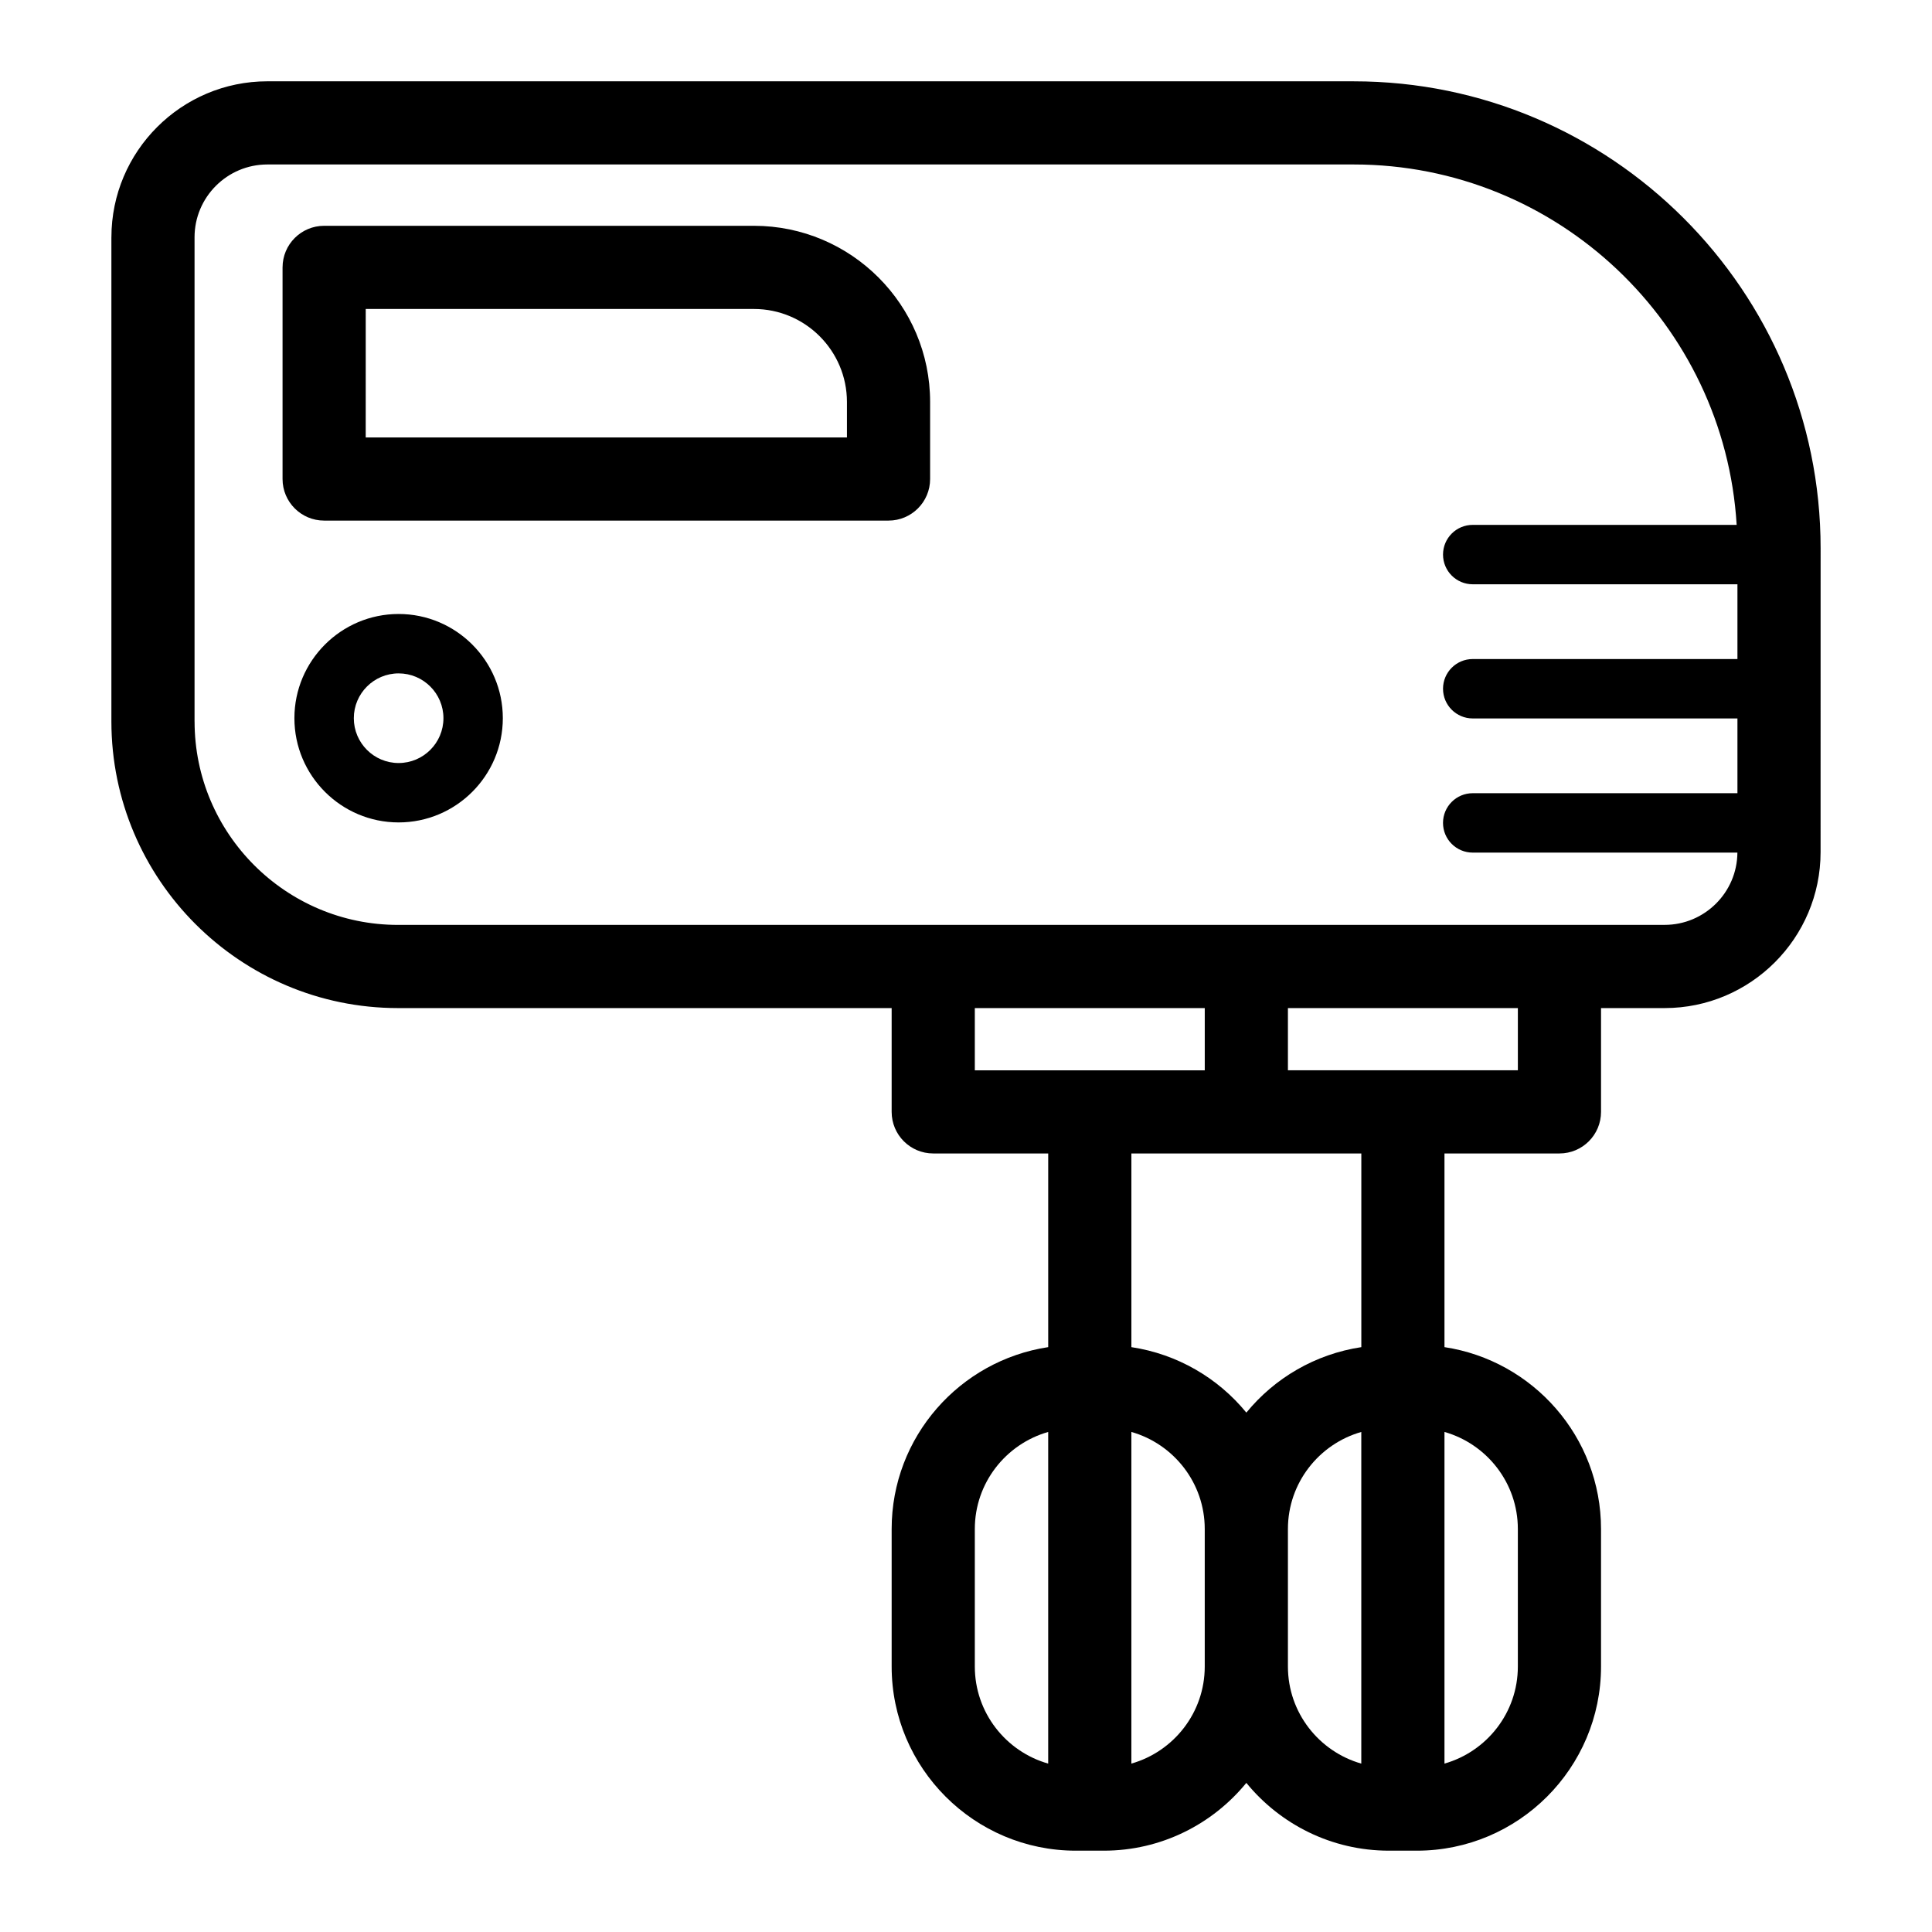
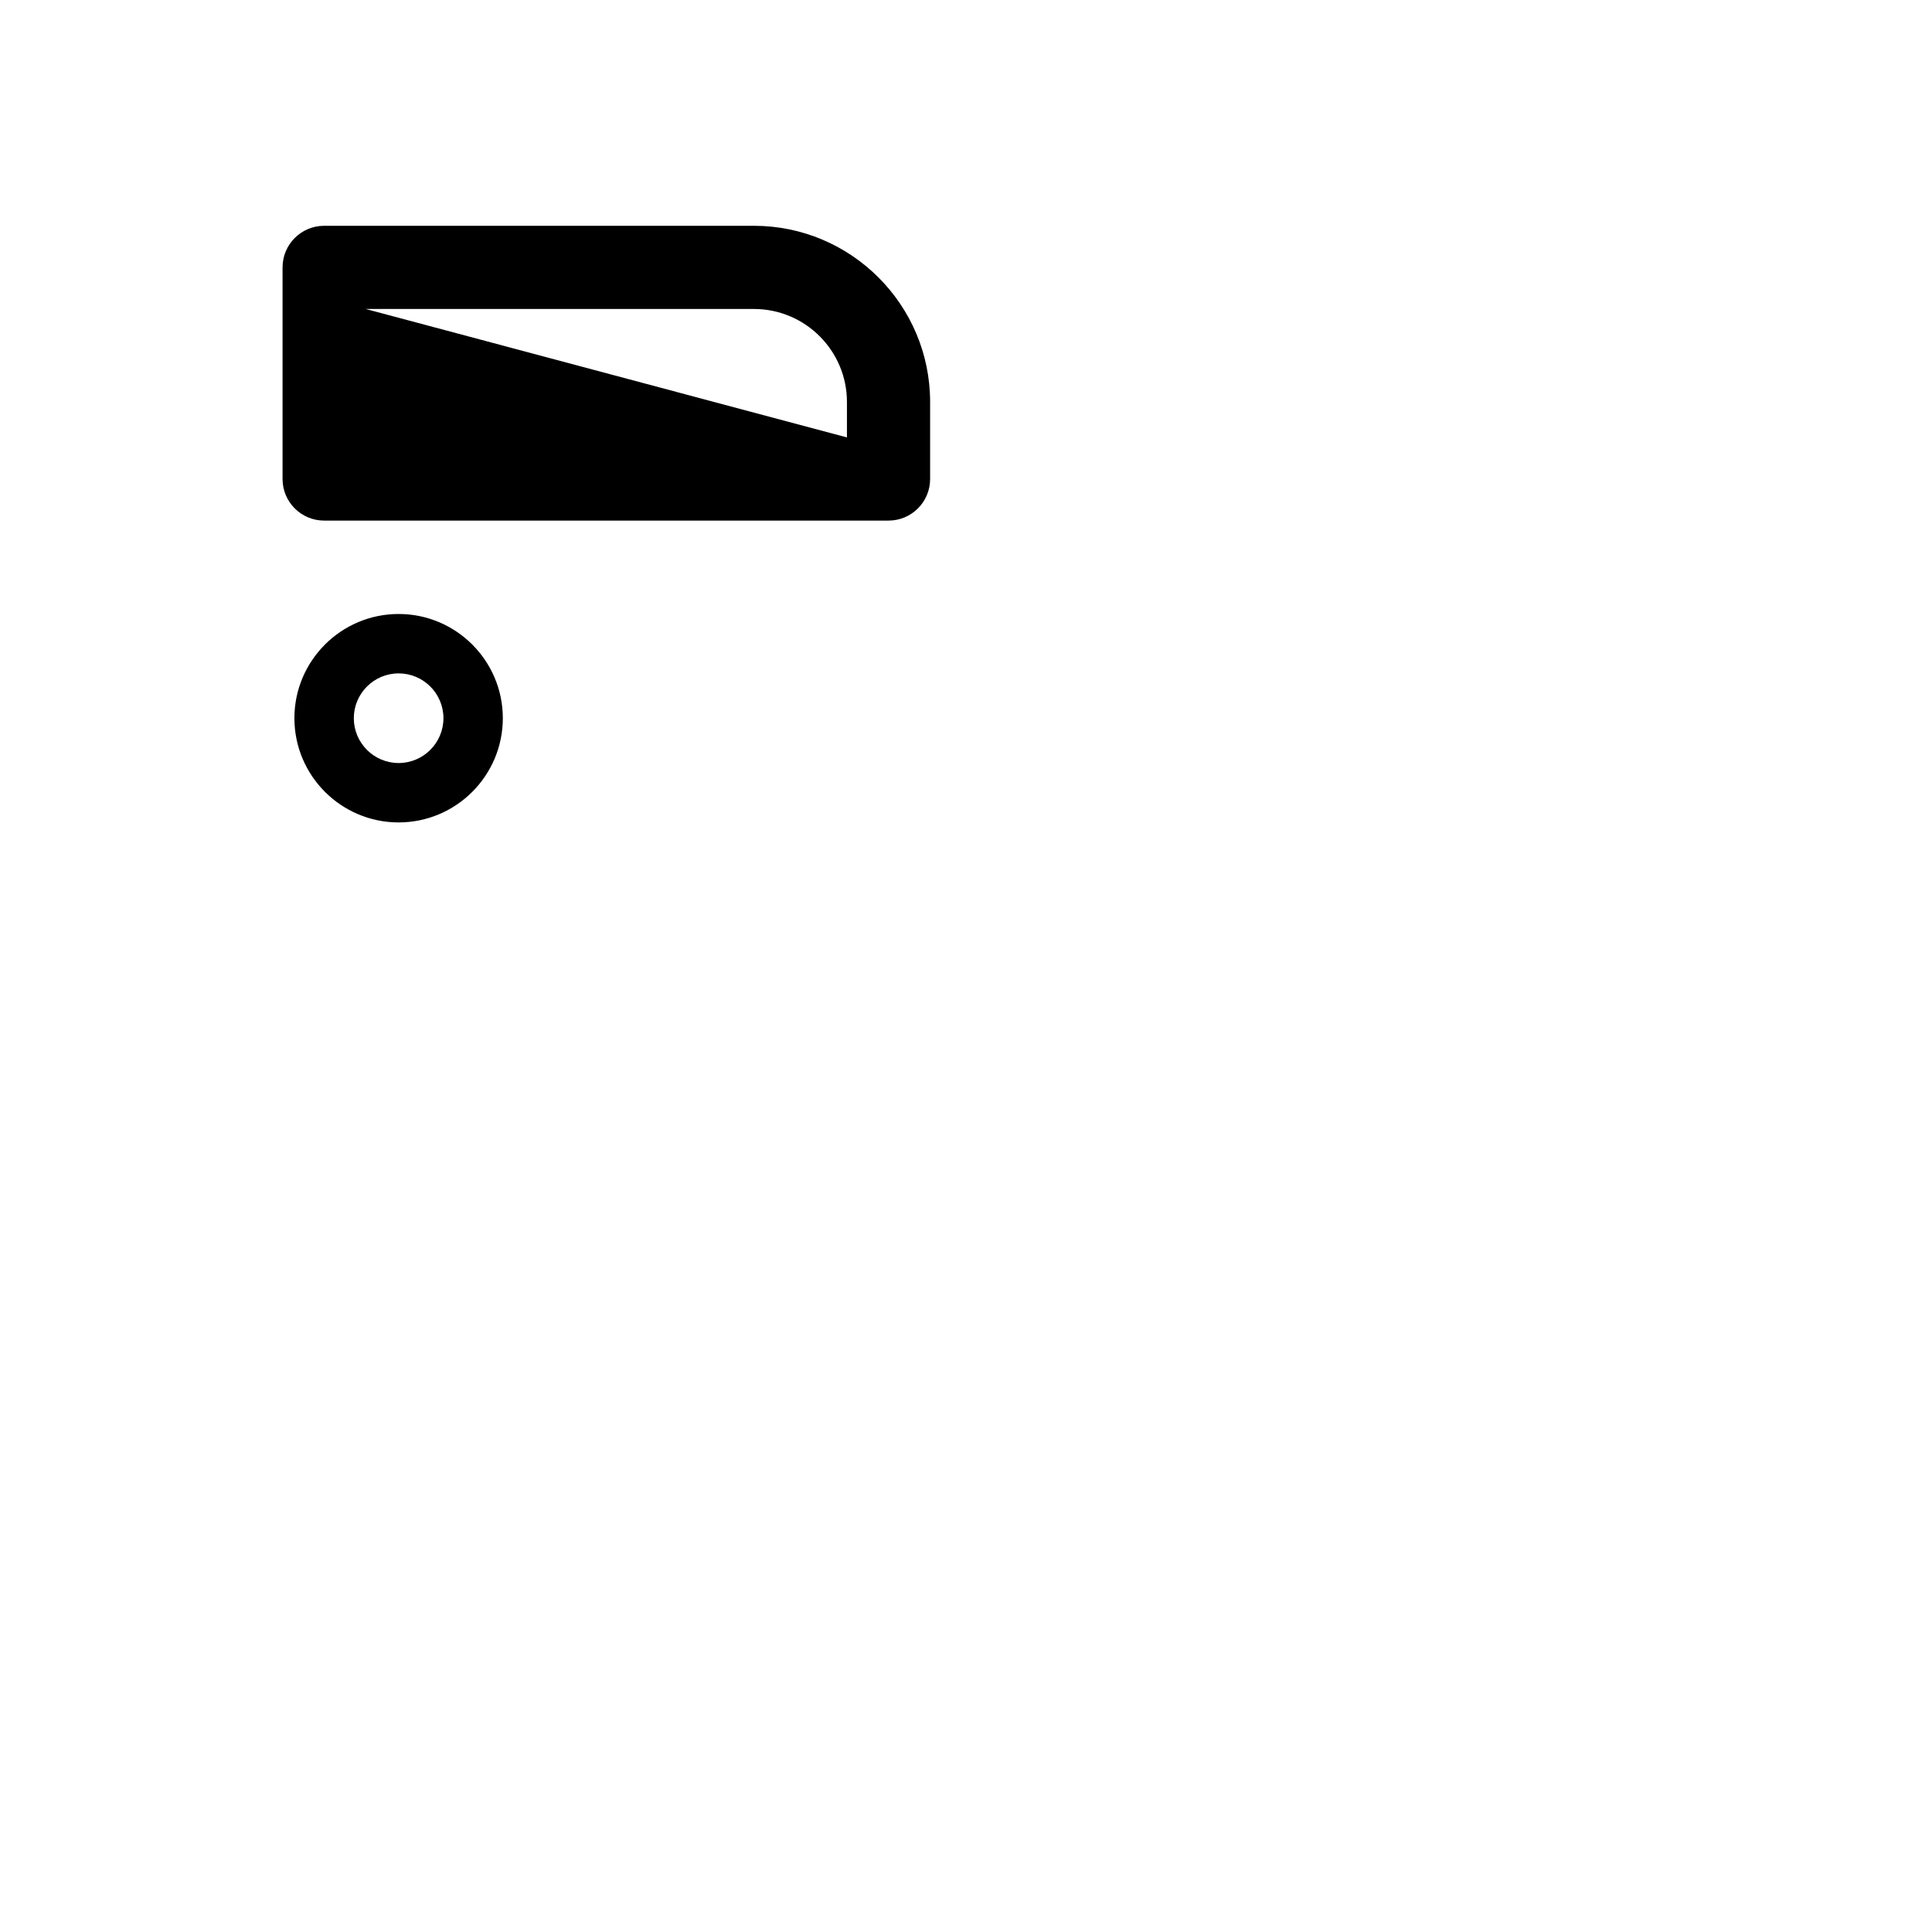
<svg xmlns="http://www.w3.org/2000/svg" fill="#000000" width="800px" height="800px" version="1.1" viewBox="144 144 512 512">
  <g>
-     <path d="m173.52 206.88v128.31c0 41.887 34.074 75.961 75.957 75.961h130.82v27.508c0 6.086 4.934 11.02 11.02 11.02h30.469v51.324c-23.441 3.547-41.488 23.777-41.488 48.195v36.445c0 26.914 21.898 48.805 48.805 48.805h7.41c15.219 0 28.824-7.012 37.781-17.965 8.957 10.953 22.562 17.965 37.781 17.965h7.41c26.914 0 48.805-21.895 48.805-48.805v-36.445c0-24.418-18.047-44.648-41.488-48.195v-51.324h30.469c6.086 0 11.02-4.934 11.02-11.02v-27.508h16.848c22.793 0 41.336-18.543 41.336-41.336l0.008-80.535c0-68.227-55.508-123.73-123.73-123.73l-287.89-0.004c-22.793 0-41.336 18.543-41.336 41.34zm372.73 220.76h-60.938v-16.488h60.938zm-19.449 183.73v-87.891c11.207 3.195 19.445 13.504 19.445 25.723v36.445c0.004 12.223-8.238 22.531-19.445 25.723zm-41.488-25.719v-36.445c0-12.219 8.242-22.531 19.445-25.723v87.891c-11.203-3.195-19.445-13.504-19.445-25.723zm-41.488 25.719v-87.891c11.207 3.195 19.445 13.504 19.445 25.723v36.445c0 12.223-8.234 22.531-19.445 25.723zm-22.043-87.887v87.891c-11.207-3.191-19.445-13.504-19.445-25.723v-36.445c0-12.219 8.238-22.531 19.445-25.723zm22.047-73.801h60.938v51.324c-12.219 1.848-22.977 8.191-30.469 17.352-7.492-9.16-18.25-15.504-30.469-17.352zm-41.492-38.527h60.938v16.488h-60.938v-16.488zm-206.78-75.961v-128.31c0-10.641 8.656-19.297 19.297-19.297h287.89c54 0 98.285 42.309 101.49 95.512h-69.945c-4.348 0-7.871 3.523-7.871 7.871s3.523 7.871 7.871 7.871h70.152v19.812h-70.152c-4.348 0-7.871 3.523-7.871 7.871 0 4.348 3.523 7.871 7.871 7.871h70.152v19.812h-70.156c-4.348 0-7.871 3.523-7.871 7.871s3.523 7.871 7.871 7.871h70.145c-0.074 10.574-8.695 19.152-19.289 19.152h-110.84l-82.977 0.008h-141.84c-29.727 0-53.918-24.188-53.918-53.918z" />
-     <path d="m218.88 214.86v56.082c0 6.086 4.934 11.02 11.02 11.02h149.57c6.086 0 11.02-4.934 11.02-11.02v-20.422c0-25.742-20.941-46.68-46.684-46.68h-113.9c-6.09 0-11.023 4.934-11.023 11.02zm22.043 11.023h102.88c13.586 0 24.645 11.051 24.645 24.641v9.402h-127.53z" />
+     <path d="m218.88 214.86v56.082c0 6.086 4.934 11.02 11.02 11.02h149.57c6.086 0 11.02-4.934 11.02-11.02v-20.422c0-25.742-20.941-46.68-46.684-46.68h-113.9c-6.09 0-11.023 4.934-11.023 11.02zm22.043 11.023h102.88c13.586 0 24.645 11.051 24.645 24.641v9.402z" />
    <path d="m222.02 334.33c0 15.23 12.391 27.621 27.617 27.621s27.617-12.391 27.617-27.621c0-15.227-12.387-27.617-27.617-27.617s-27.617 12.391-27.617 27.617zm15.746 0c0-6.547 5.324-11.875 11.875-11.875s11.875 5.324 11.875 11.875-5.324 11.879-11.875 11.879-11.875-5.324-11.875-11.879z" />
  </g>
</svg>